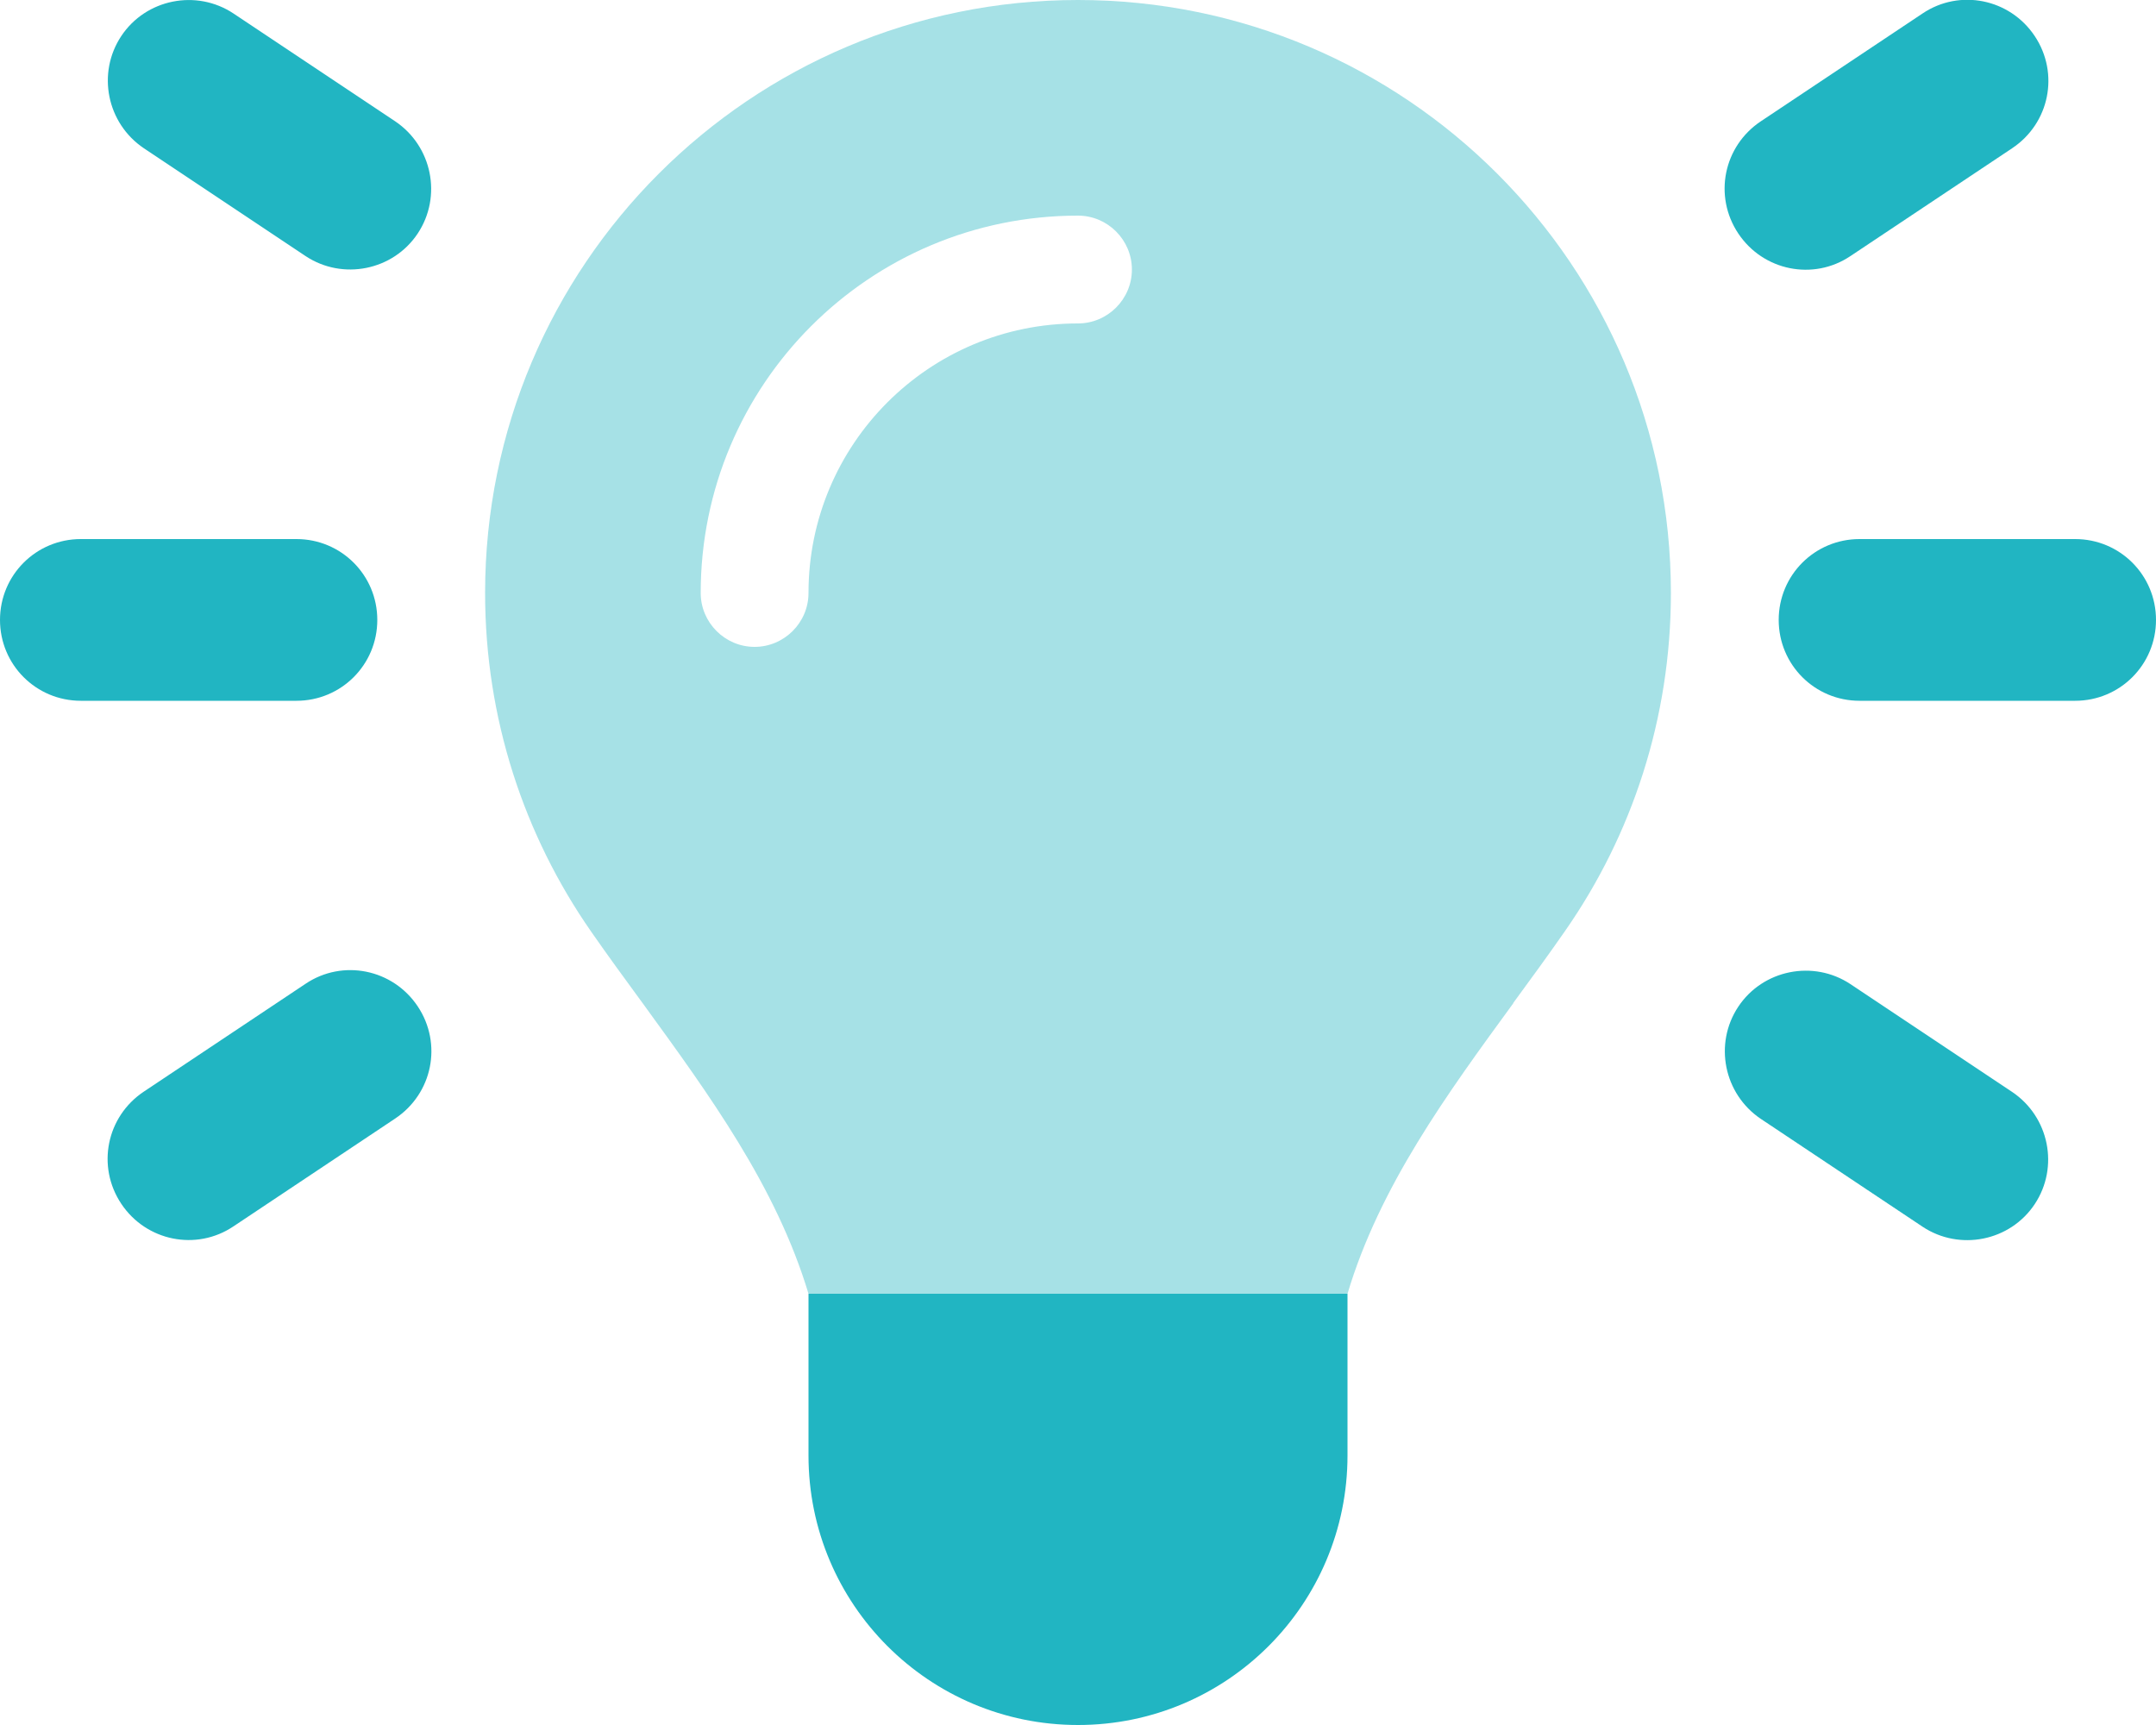
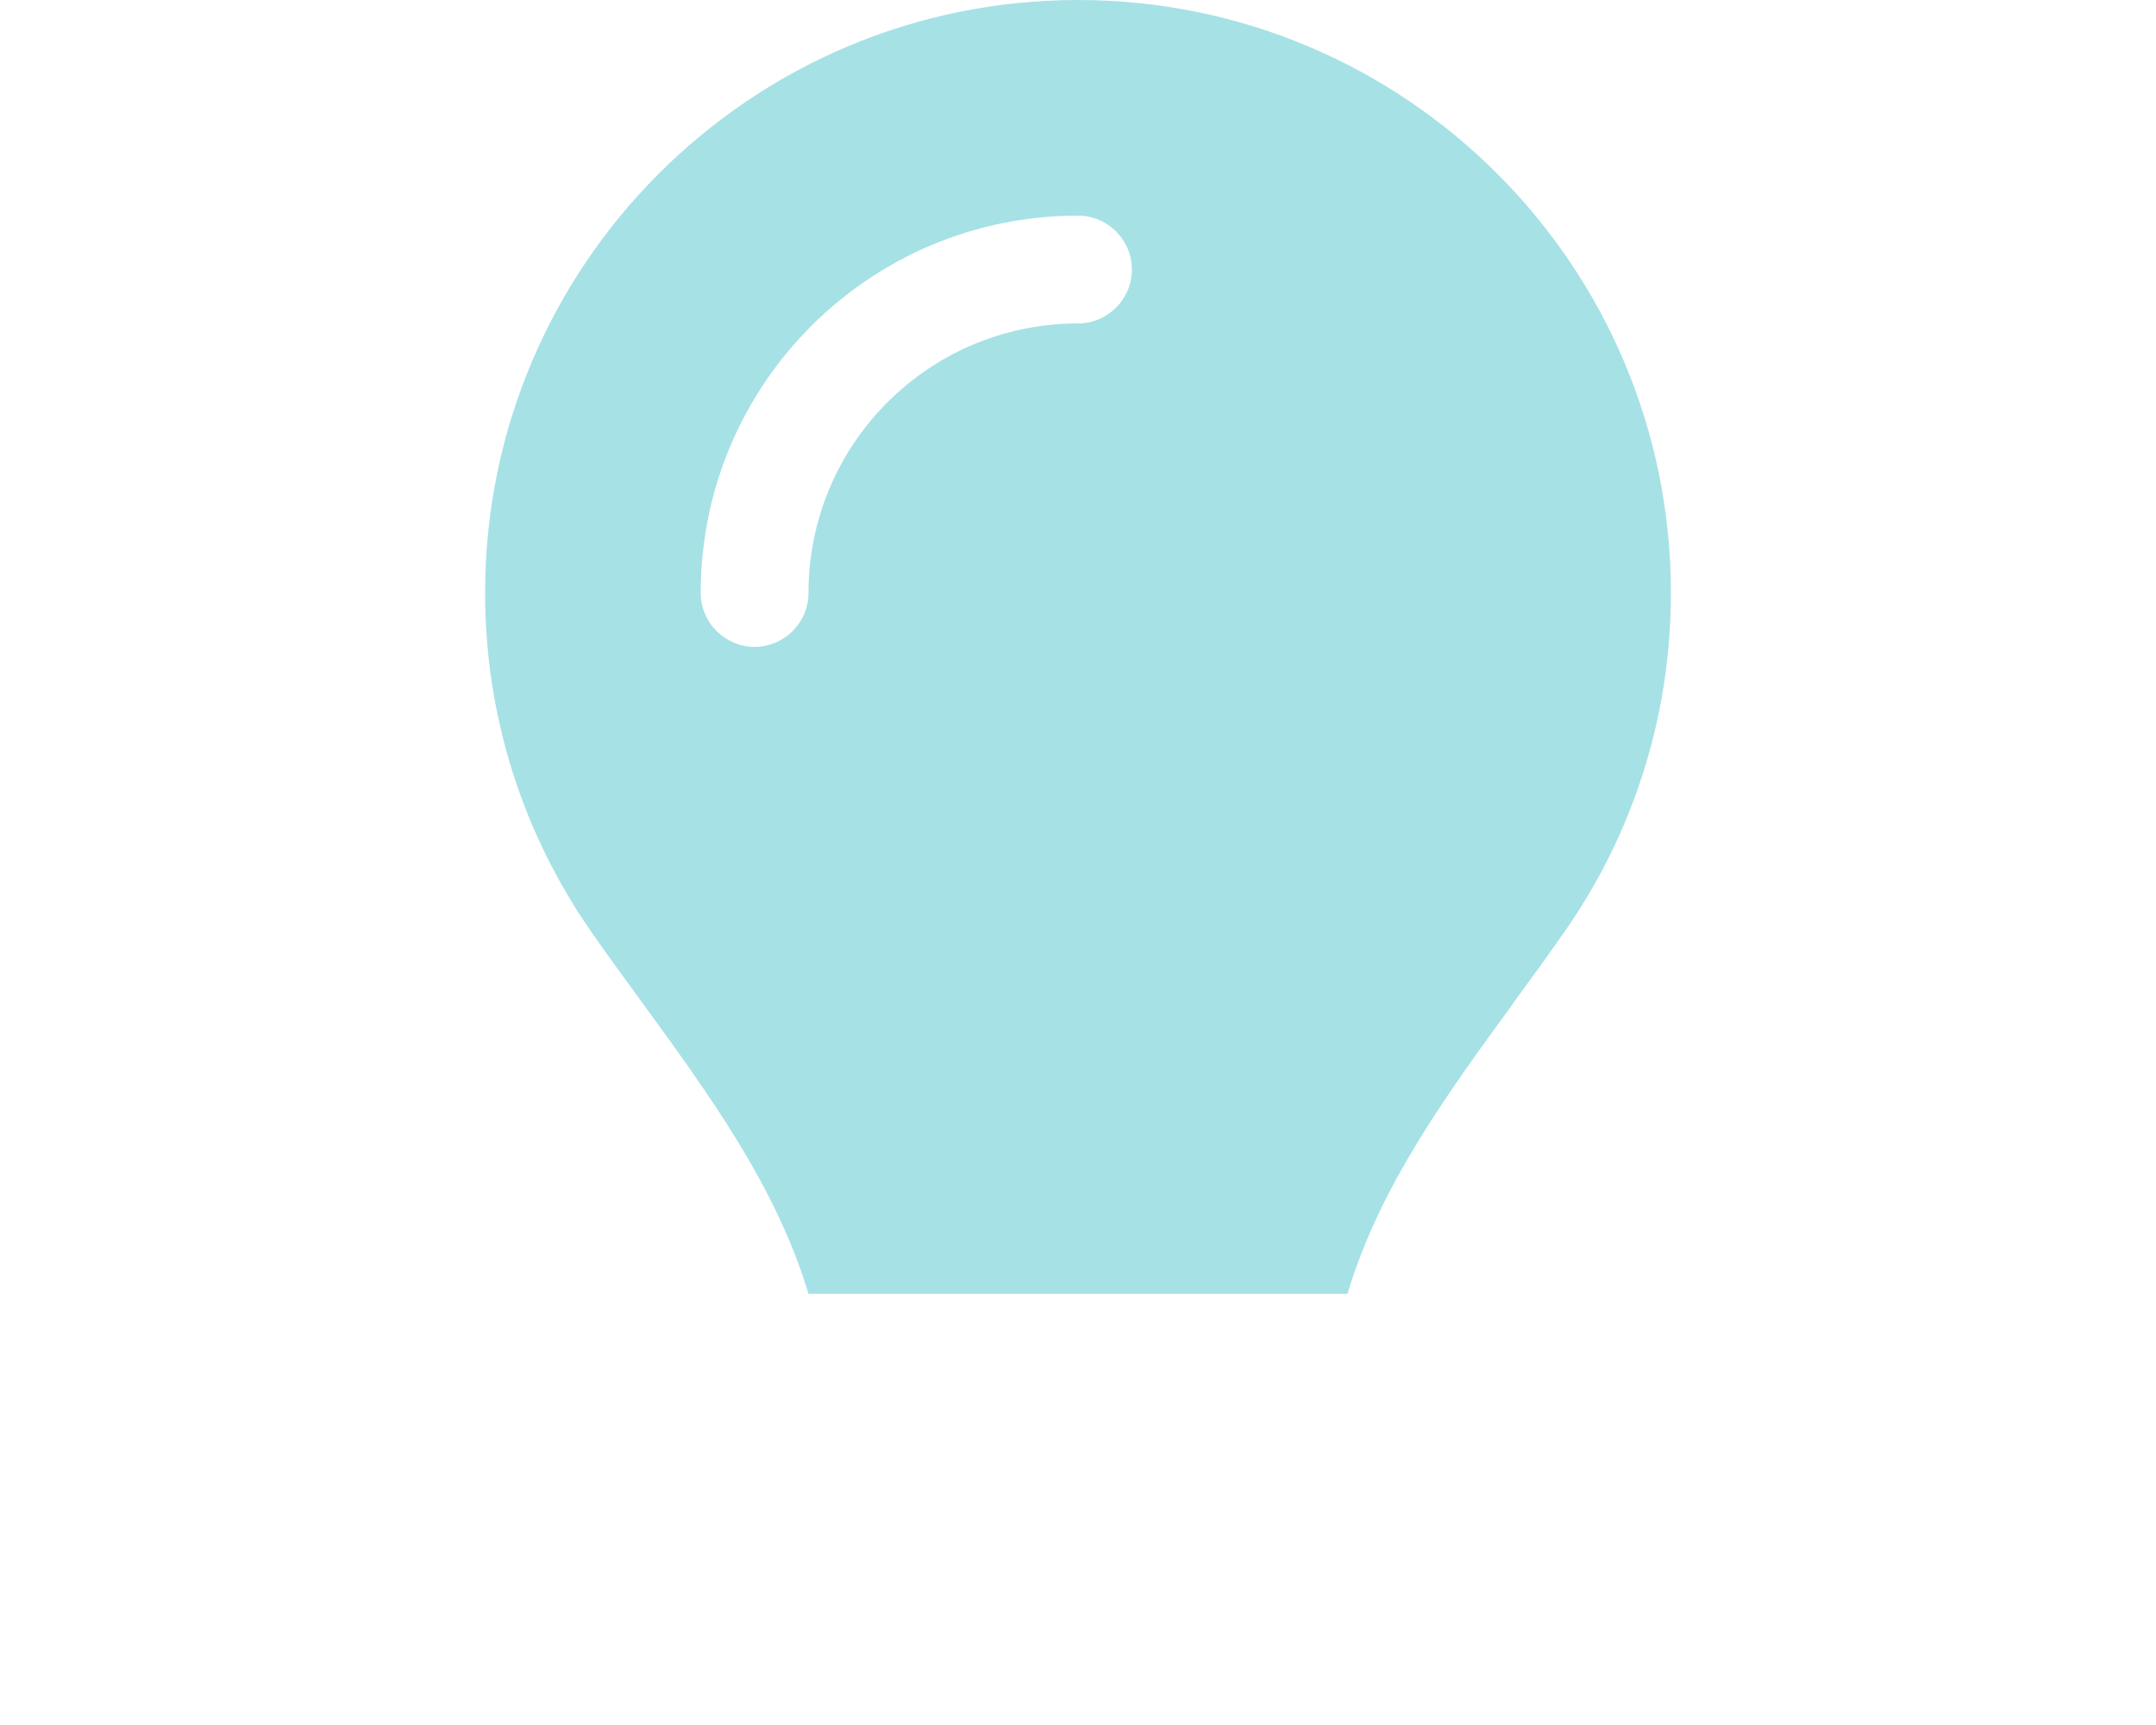
<svg xmlns="http://www.w3.org/2000/svg" version="1.1" id="Слой_1" x="0px" y="0px" viewBox="0 0 640 512" style="enable-background:new 0 0 640 512;" xml:space="preserve">
  <style type="text/css">
	.st0{opacity:0.4;fill:#21B5C2;enable-background:new    ;}
	.st1{fill:#21B5C2;}
</style>
  <path class="st0" d="M449.2,297.8c-19.8,27.1-39.7,54.4-49.2,86.2H240c-9.6-31.9-29.5-59.1-49.2-86.2c-5.2-7.1-10.4-14.2-15.4-21.4  C155.6,247.9,144,213.3,144,176C144,78.8,222.8,0,320,0s176,78.8,176,176c0,37.3-11.6,71.9-31.4,100.3c-5,7.2-10.2,14.3-15.4,21.4  V297.8z M240,176c0-44.2,35.8-80,80-80c8.8,0,16-7.2,16-16s-7.2-16-16-16c-61.9,0-112,50.1-112,112c0,8.8,7.2,16,16,16  S240,184.8,240,176z" />
-   <path class="st1" d="M69.3,4l48,32c11,7.4,14,22.3,6.7,33.3s-22.3,14-33.3,6.7l-48-32c-11-7.4-14-22.3-6.7-33.3S58.3-3.3,69.3,4z   M597.3,44l-48,32c-11,7.4-25.9,4.4-33.3-6.7s-4.4-25.9,6.7-33.3l48-32c11-7.4,25.9-4.4,33.3,6.7S608.4,36.6,597.3,44z M24,160h64  c13.3,0,24,10.7,24,24s-10.7,24-24,24H24c-13.3,0-24-10.7-24-24S10.7,160,24,160z M552,160h64c13.3,0,24,10.7,24,24s-10.7,24-24,24  h-64c-13.3,0-24-10.7-24-24S538.7,160,552,160z M117.3,332l-48,32c-11,7.4-25.9,4.4-33.3-6.7s-4.4-25.9,6.7-33.3l48-32  c11-7.4,25.9-4.4,33.3,6.7S128.4,324.6,117.3,332z M549.3,292.1l48,32c11,7.4,14,22.3,6.7,33.3s-22.3,14-33.3,6.7l-48-32  c-11-7.4-14-22.3-6.7-33.3S538.3,284.8,549.3,292.1z M400,432c0,44.2-35.8,80-80,80s-80-35.8-80-80v-48h160V432z" />
</svg>